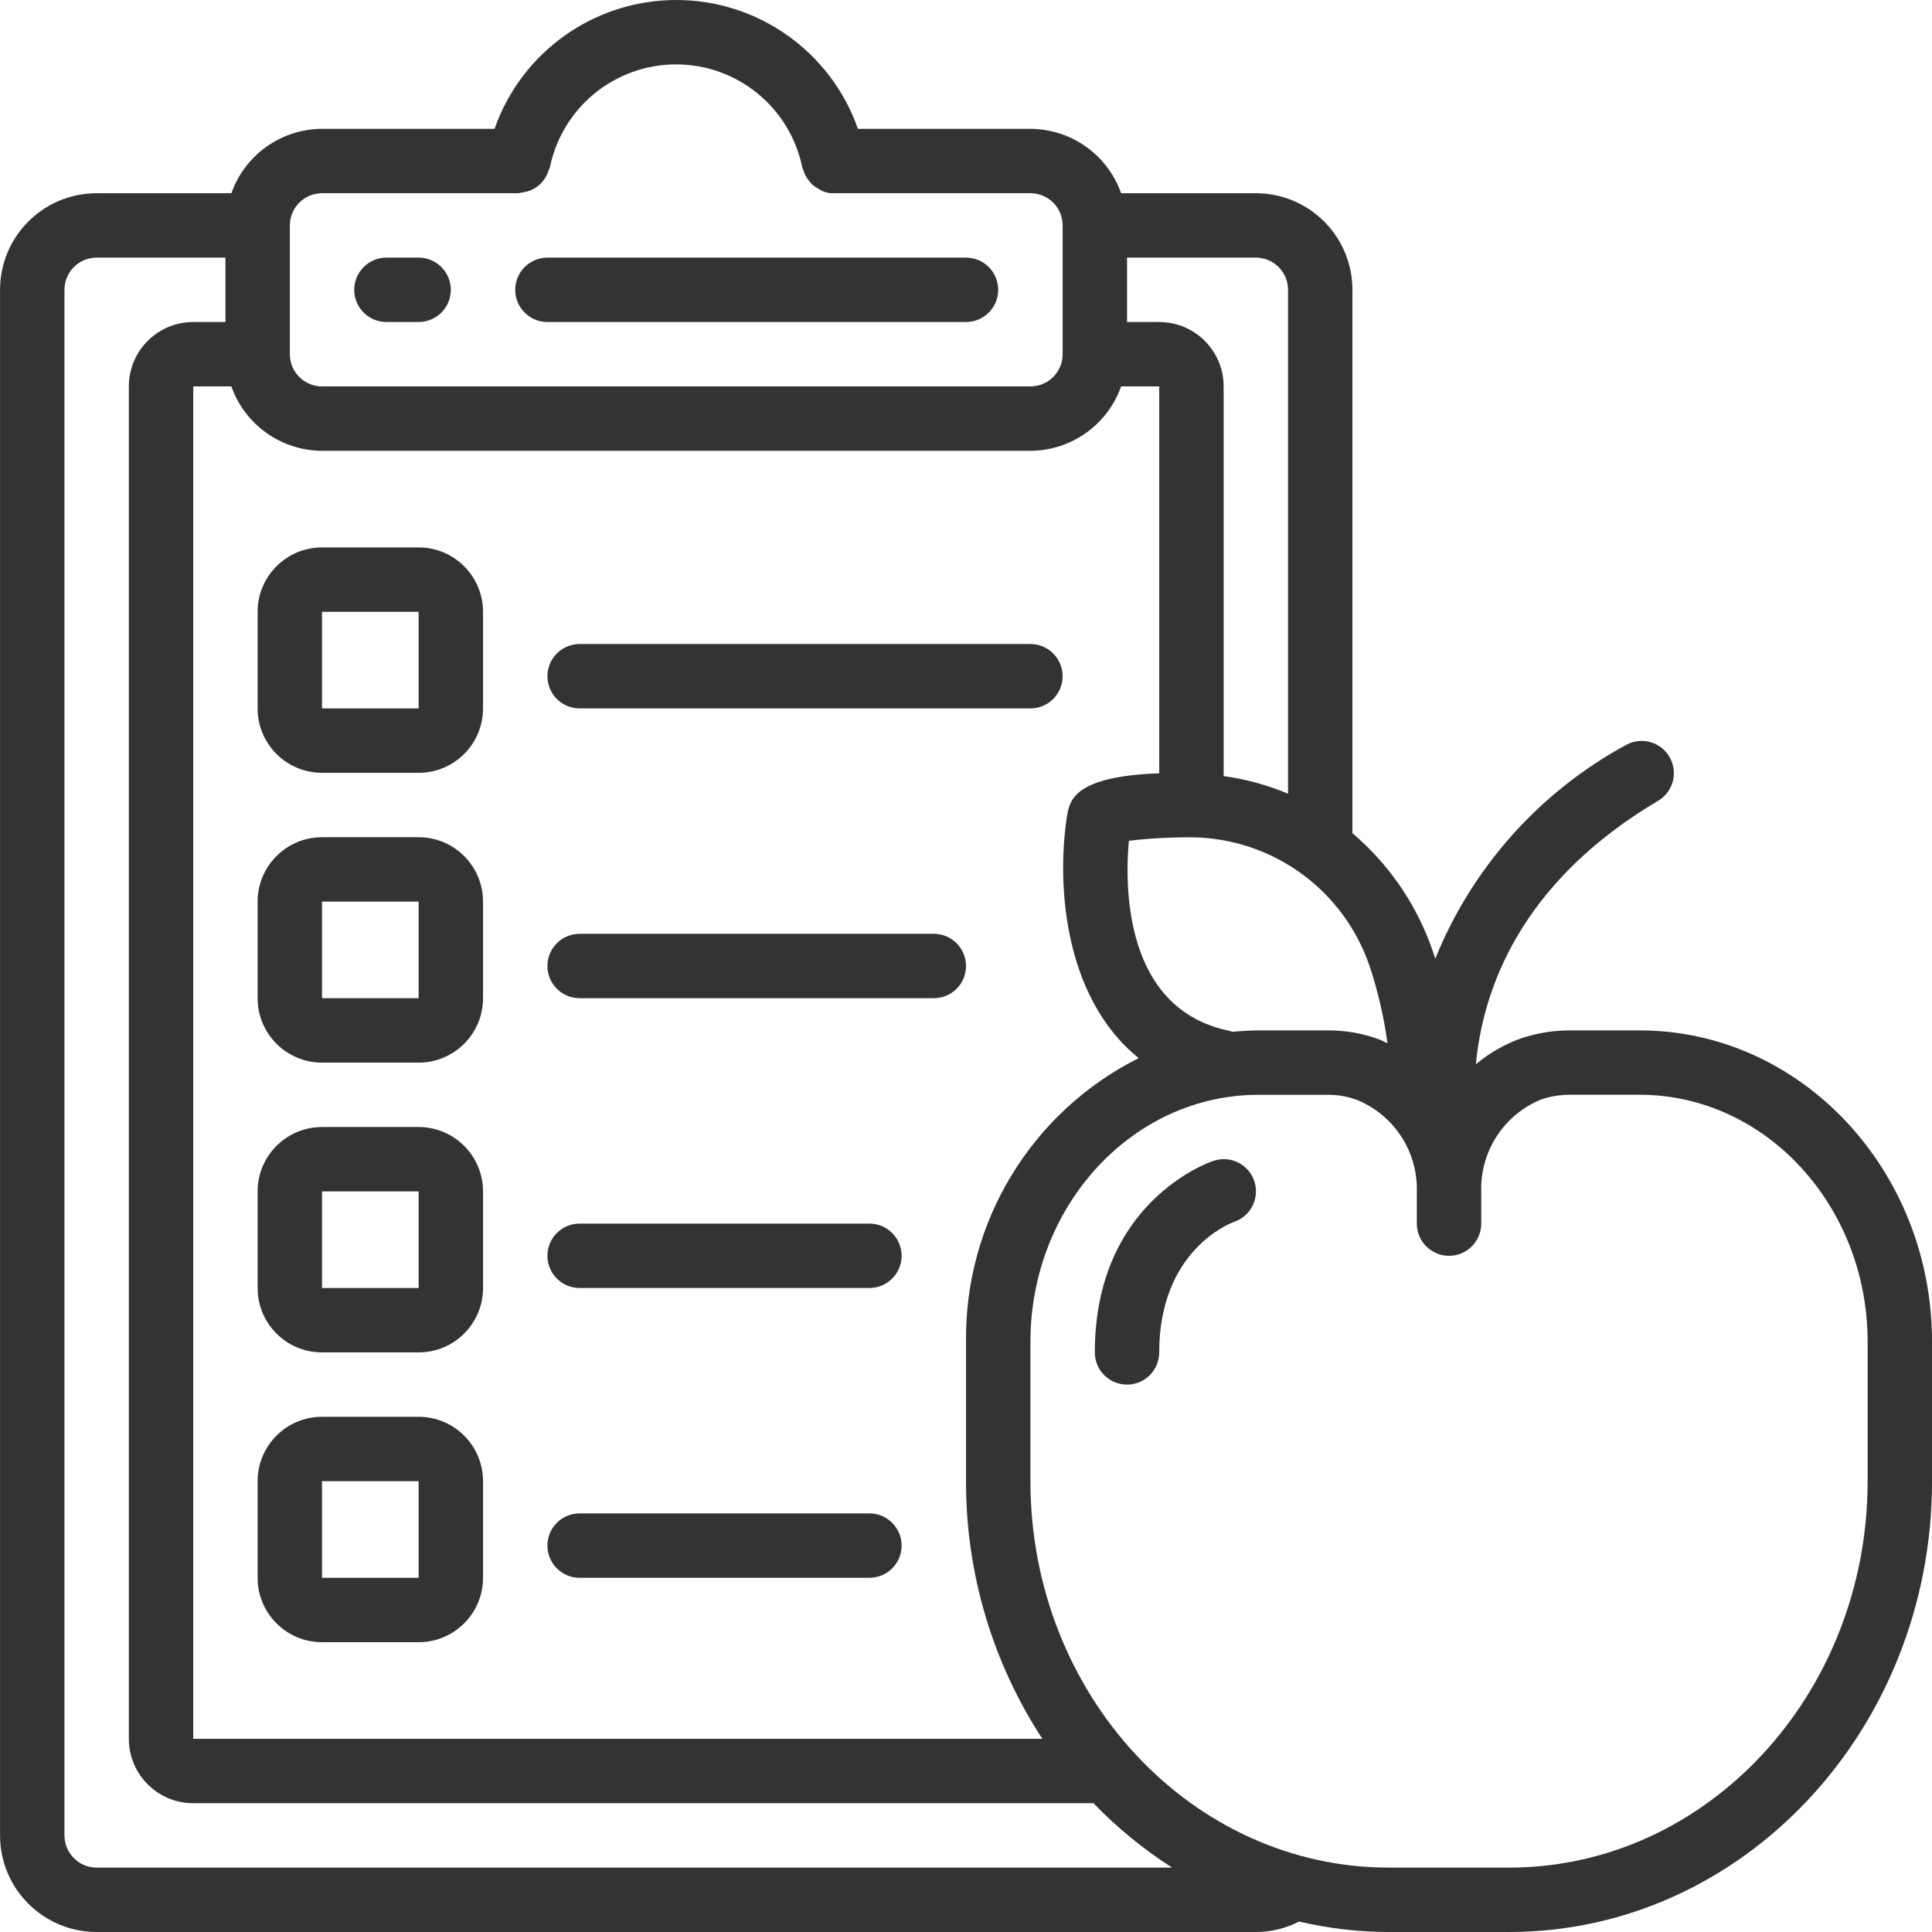
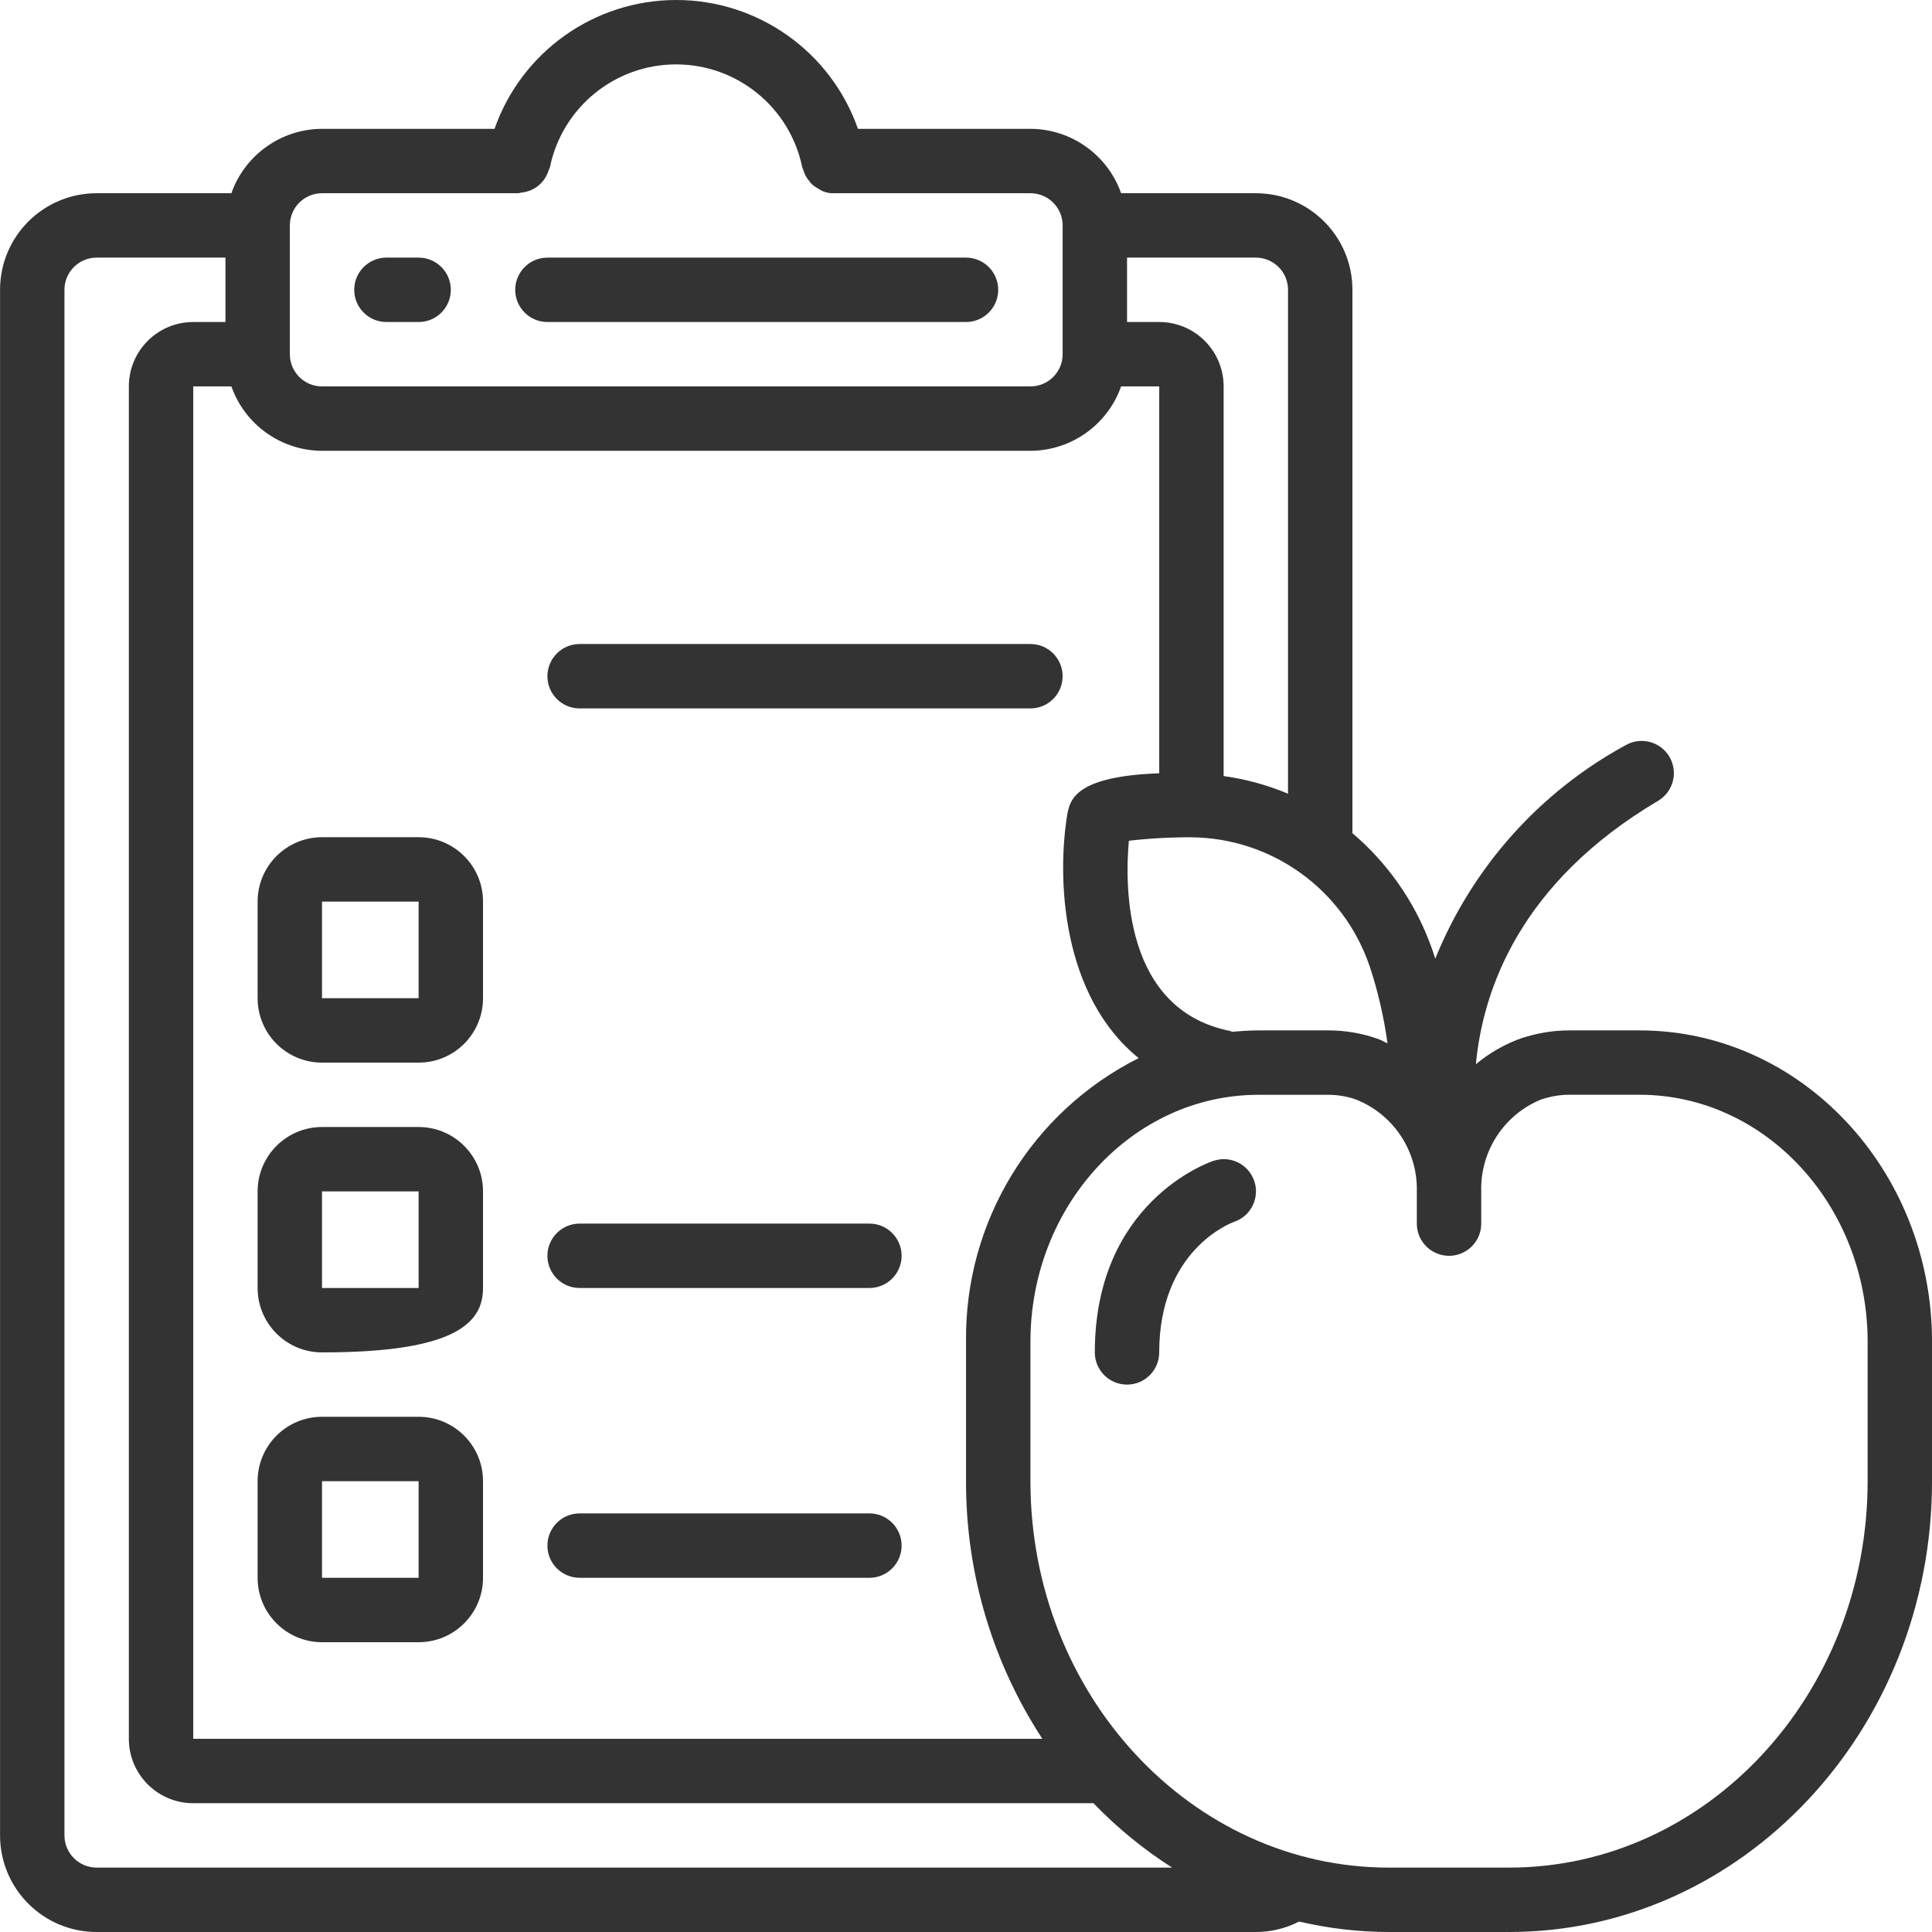
<svg xmlns="http://www.w3.org/2000/svg" width="157" height="157" viewBox="0 0 157 157" fill="none">
  <g clip-path="url(#clip0)">
    <path d="M31.401 26.168H34.019C35.463 26.168 36.635 24.997 36.635 23.552C36.635 22.107 35.463 20.935 34.019 20.935H31.401C29.957 20.935 28.785 22.107 28.785 23.552C28.785 24.997 29.957 26.168 31.401 26.168Z" fill="#333333" />
    <path d="M44.485 26.168H78.501C79.946 26.168 81.117 24.997 81.117 23.552C81.117 22.107 79.946 20.935 78.501 20.935H44.485C43.04 20.935 41.868 22.107 41.868 23.552C41.868 24.997 43.04 26.168 44.485 26.168Z" fill="#333333" />
    <path d="M133.251 83.734H127.565C127.547 83.734 127.528 83.734 127.51 83.734C126.319 83.737 125.136 83.913 123.996 84.258C123.907 84.278 123.82 84.303 123.734 84.333C122.349 84.814 121.061 85.542 119.935 86.482C120.503 80.463 123.483 71.724 134.793 65.046C135.996 64.295 136.382 62.72 135.661 61.497C134.939 60.274 133.374 59.849 132.133 60.54C125.108 64.356 119.628 70.498 116.633 77.909C116.494 77.457 116.345 77.015 116.182 76.602C114.872 73.154 112.712 70.094 109.902 67.706V23.552C109.902 19.216 106.388 15.702 102.053 15.702H91.105C90 12.577 87.051 10.483 83.736 10.469H69.719C67.519 4.198 61.599 0 54.953 0C48.308 0 42.387 4.198 40.188 10.469H26.17C22.856 10.483 19.907 12.577 18.803 15.702H7.855C3.519 15.702 0.004 19.216 0.004 23.552V149.15C0.004 153.486 3.519 157 7.855 157H102.053C103.276 157.001 104.482 156.71 105.57 156.15C107.959 156.71 110.407 156.997 112.862 157H122.643C141.588 157 157.002 140.57 157.002 120.367V109.037C157.002 95.091 146.348 83.734 133.251 83.734ZM111.289 78.475C111.97 80.528 112.46 82.638 112.752 84.781C112.491 84.669 112.257 84.519 111.994 84.433C110.706 83.97 109.348 83.734 107.98 83.734C107.958 83.734 107.943 83.734 107.922 83.734H102.254C101.537 83.734 100.831 83.784 100.129 83.849C100.065 83.831 100.017 83.79 99.949 83.776C91.288 82.042 91.408 71.939 91.735 68.322C93.405 68.129 95.084 68.036 96.765 68.042H96.82C103.37 68.101 109.17 72.287 111.289 78.486V78.475ZM84.704 141.301H15.704V31.401H18.803C19.907 34.526 22.856 36.621 26.17 36.635H83.736C87.051 36.621 90 34.526 91.105 31.401H94.203V62.84C87.445 63.081 86.997 64.963 86.756 66.038C85.835 71.421 86.303 80.953 92.533 85.985C83.829 90.349 78.38 99.301 78.503 109.037V120.367C78.482 127.8 80.638 135.078 84.704 141.301ZM104.669 23.552V64.499C102.995 63.796 101.235 63.314 99.436 63.065V31.401C99.436 28.511 97.093 26.168 94.203 26.168H91.587V20.935H102.053C103.498 20.935 104.669 22.107 104.669 23.552ZM26.17 15.702H42.132C42.221 15.689 42.307 15.671 42.393 15.647C42.557 15.63 42.718 15.598 42.875 15.55C43.041 15.501 43.202 15.434 43.354 15.351C43.789 15.117 44.146 14.761 44.379 14.326C44.464 14.174 44.532 14.013 44.582 13.847C44.621 13.768 44.656 13.687 44.686 13.603C45.681 8.732 49.968 5.233 54.94 5.233C59.913 5.233 64.199 8.732 65.195 13.603C65.226 13.698 65.263 13.79 65.305 13.881C65.345 14.008 65.394 14.134 65.452 14.255C65.54 14.424 65.647 14.583 65.771 14.728C65.846 14.828 65.928 14.92 66.016 15.006C66.172 15.14 66.342 15.255 66.524 15.349C66.892 15.599 67.331 15.723 67.775 15.702H83.736C85.182 15.702 86.354 16.873 86.354 18.319V28.785C86.354 30.23 85.182 31.401 83.736 31.401H26.17C24.726 31.401 23.554 30.23 23.554 28.785V18.319C23.554 16.873 24.726 15.702 26.17 15.702ZM7.855 151.767C6.409 151.767 5.238 150.595 5.238 149.15V23.552C5.238 22.107 6.409 20.935 7.855 20.935H18.321V26.168H15.704C12.814 26.168 10.471 28.511 10.471 31.401V141.301C10.471 144.191 12.814 146.534 15.704 146.534H88.859C90.776 148.524 92.92 150.28 95.25 151.767H7.855ZM151.769 120.367C151.769 137.678 138.701 151.767 122.643 151.767H112.862C96.804 151.767 83.736 137.684 83.736 120.367V109.037C83.736 97.976 92.044 88.968 102.254 88.968H108.024C108.773 88.975 109.514 89.108 110.22 89.361C113.262 90.579 115.224 93.565 115.135 96.841V99.434C115.135 100.88 116.307 102.051 117.753 102.051C119.197 102.051 120.369 100.88 120.369 99.434V96.834C120.272 93.561 122.218 90.573 125.252 89.341L125.378 89.305C126.055 89.087 126.76 88.972 127.47 88.963H133.249C143.461 88.968 151.769 97.976 151.769 109.037V120.367Z" fill="#333333" />
    <path d="M98.608 94.335C98.213 94.463 88.968 97.689 88.968 109.9C88.968 111.346 90.139 112.517 91.585 112.517C93.03 112.517 94.201 111.346 94.201 109.9C94.201 101.596 99.989 99.398 100.285 99.292C101.654 98.83 102.389 97.344 101.926 95.975C101.462 94.605 99.977 93.871 98.608 94.335Z" fill="#333333" />
-     <path d="M34.019 44.485H26.168C23.278 44.485 20.935 46.828 20.935 49.718V57.569C20.935 60.459 23.278 62.802 26.168 62.802H34.019C36.909 62.802 39.252 60.459 39.252 57.569V49.718C39.252 46.828 36.909 44.485 34.019 44.485ZM26.168 57.569V49.718H34.019V57.569H26.168Z" fill="#333333" />
    <path d="M34.019 68.035H26.168C23.278 68.035 20.935 70.378 20.935 73.268V81.117C20.935 84.008 23.278 86.352 26.168 86.352H34.019C36.909 86.352 39.252 84.008 39.252 81.117V73.268C39.252 70.378 36.909 68.035 34.019 68.035ZM26.168 81.117V73.268H34.019V81.117H26.168Z" fill="#333333" />
-     <path d="M34.019 91.585H26.168C23.278 91.585 20.935 93.928 20.935 96.818V104.667C20.935 107.558 23.278 109.9 26.168 109.9H34.019C36.909 109.9 39.252 107.558 39.252 104.667V96.818C39.252 93.928 36.909 91.585 34.019 91.585ZM26.168 104.667V96.818H34.019V104.667H26.168Z" fill="#333333" />
+     <path d="M34.019 91.585H26.168C23.278 91.585 20.935 93.928 20.935 96.818V104.667C20.935 107.558 23.278 109.9 26.168 109.9C36.909 109.9 39.252 107.558 39.252 104.667V96.818C39.252 93.928 36.909 91.585 34.019 91.585ZM26.168 104.667V96.818H34.019V104.667H26.168Z" fill="#333333" />
    <path d="M34.019 115.133H26.168C23.278 115.133 20.935 117.476 20.935 120.366V128.217C20.935 131.107 23.278 133.45 26.168 133.45H34.019C36.909 133.45 39.252 131.107 39.252 128.217V120.366C39.252 117.476 36.909 115.133 34.019 115.133ZM26.168 128.217V120.366H34.019V128.217H26.168Z" fill="#333333" />
    <path d="M47.102 57.568H83.734C85.18 57.568 86.352 56.397 86.352 54.951C86.352 53.507 85.18 52.335 83.734 52.335H47.102C45.656 52.335 44.485 53.507 44.485 54.951C44.485 56.397 45.656 57.568 47.102 57.568Z" fill="#333333" />
-     <path d="M75.884 75.884H47.102C45.656 75.884 44.485 77.055 44.485 78.501C44.485 79.945 45.656 81.117 47.102 81.117H75.884C77.33 81.117 78.501 79.945 78.501 78.501C78.501 77.055 77.33 75.884 75.884 75.884Z" fill="#333333" />
    <path d="M70.651 99.433H47.102C45.656 99.433 44.485 100.605 44.485 102.05C44.485 103.495 45.656 104.666 47.102 104.666H70.651C72.097 104.666 73.268 103.495 73.268 102.05C73.268 100.605 72.097 99.433 70.651 99.433Z" fill="#333333" />
    <path d="M70.651 122.983H47.102C45.656 122.983 44.485 124.155 44.485 125.6C44.485 127.045 45.656 128.216 47.102 128.216H70.651C72.097 128.216 73.268 127.045 73.268 125.6C73.268 124.155 72.097 122.983 70.651 122.983Z" fill="#333333" />
  </g>
  <defs>
    <clipPath id="clip0">
      <rect width="157" height="157" fill="white" />
    </clipPath>
  </defs>
</svg>